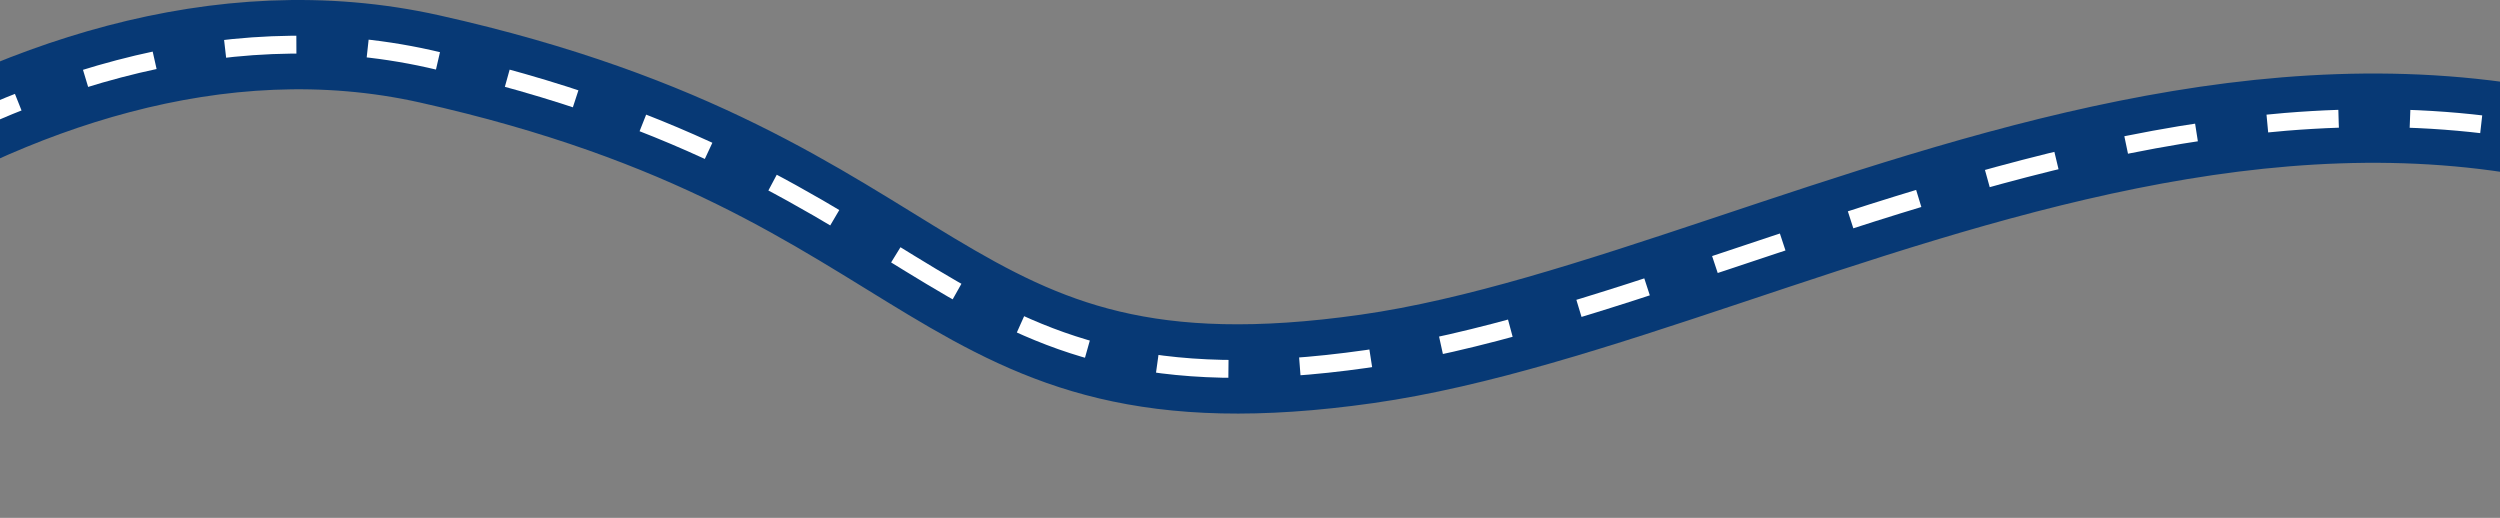
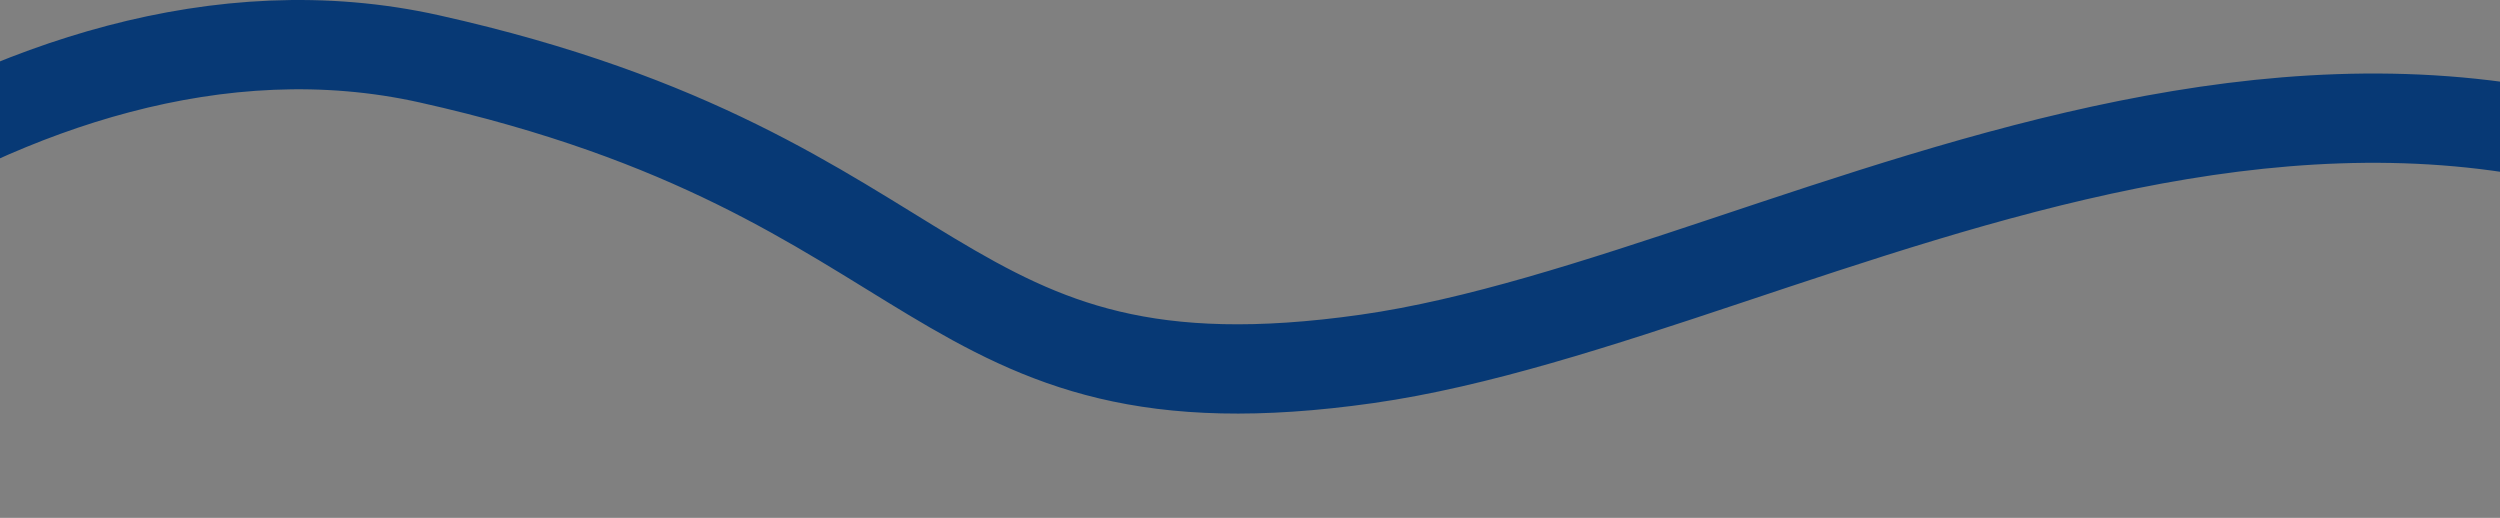
<svg xmlns="http://www.w3.org/2000/svg" width="1400" height="290" viewBox="0 0 1400 290" fill="none">
  <rect x="0" y="0" width="1400" height="290" fill="#808080" stroke="none" />
  <path d="M-266 278.982C-231.667 203.815 4.1 -19.818 240.5 32.982C536 98.982 519.5 235.982 765.5 200.982C1011.5 165.981 1356 -84.018 1665.5 200.982" stroke="#073975" stroke-width="50" />
-   <path d="M-266 278.982C-231.667 203.815 4.1 -19.818 240.5 32.982C536 98.982 519.5 235.982 765.5 200.982C1011.5 165.981 1356 -84.018 1665.5 200.982" stroke="white" stroke-width="10" stroke-dasharray="40 40" />
</svg>